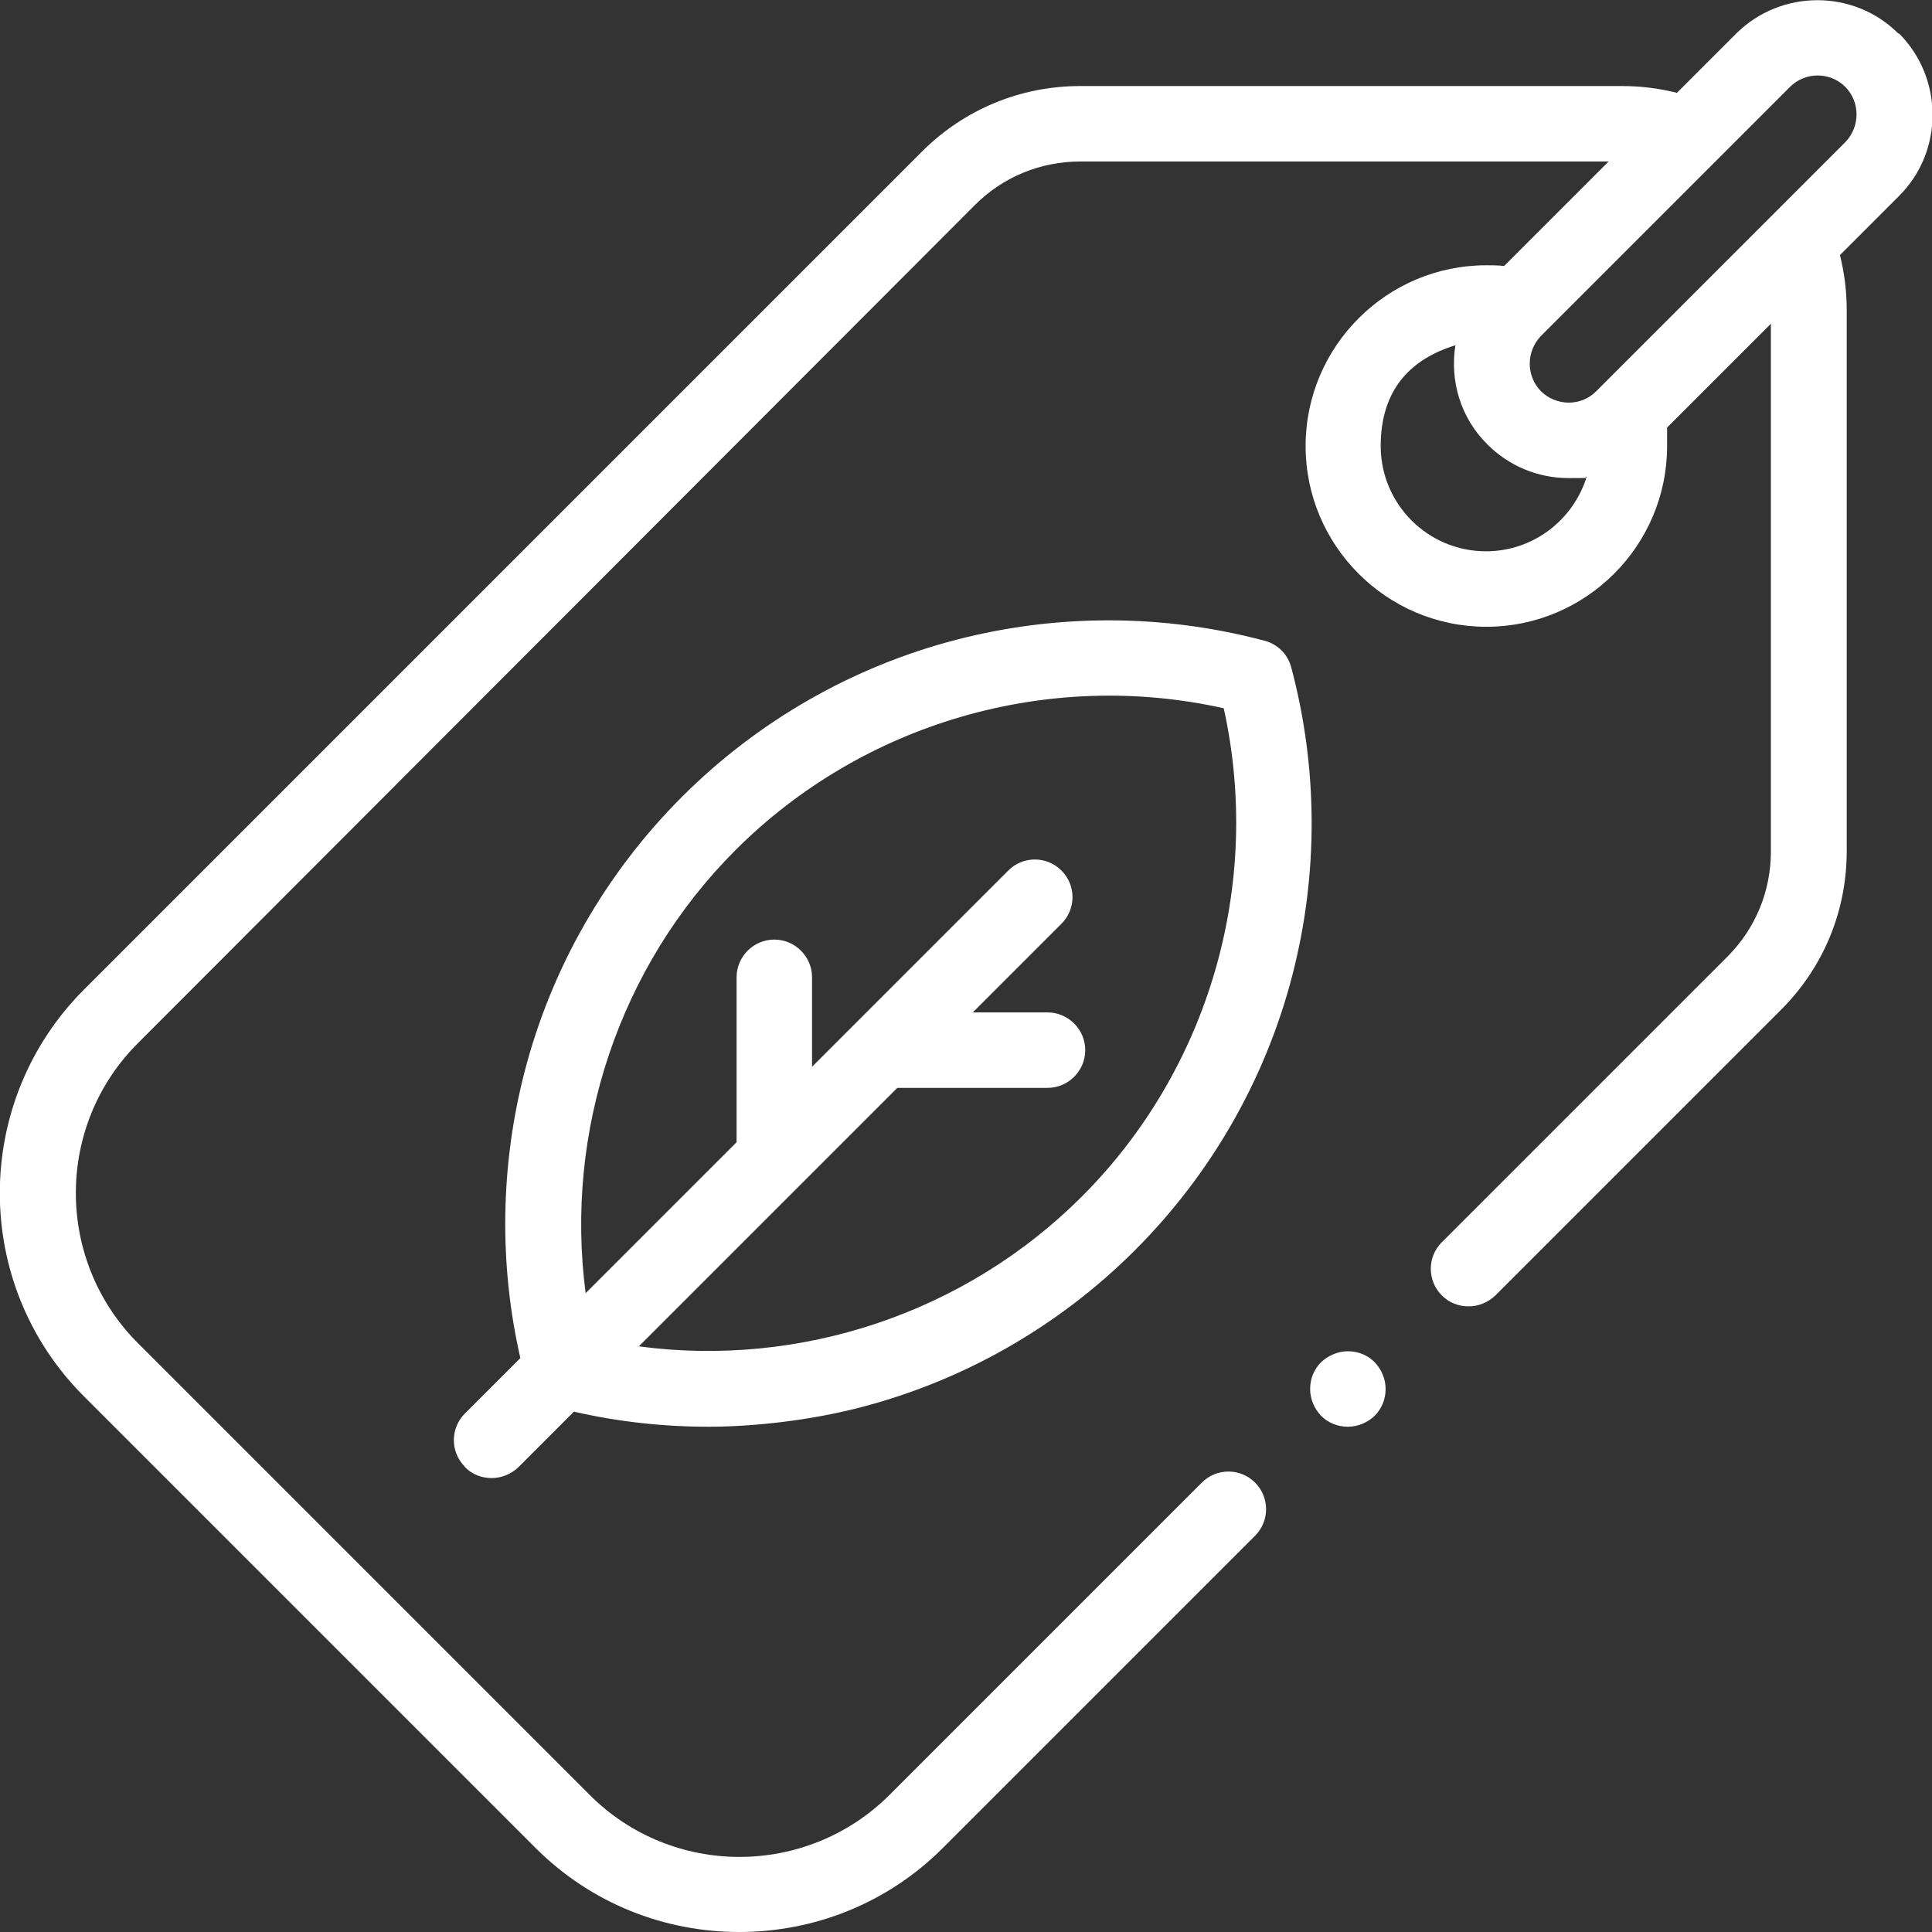
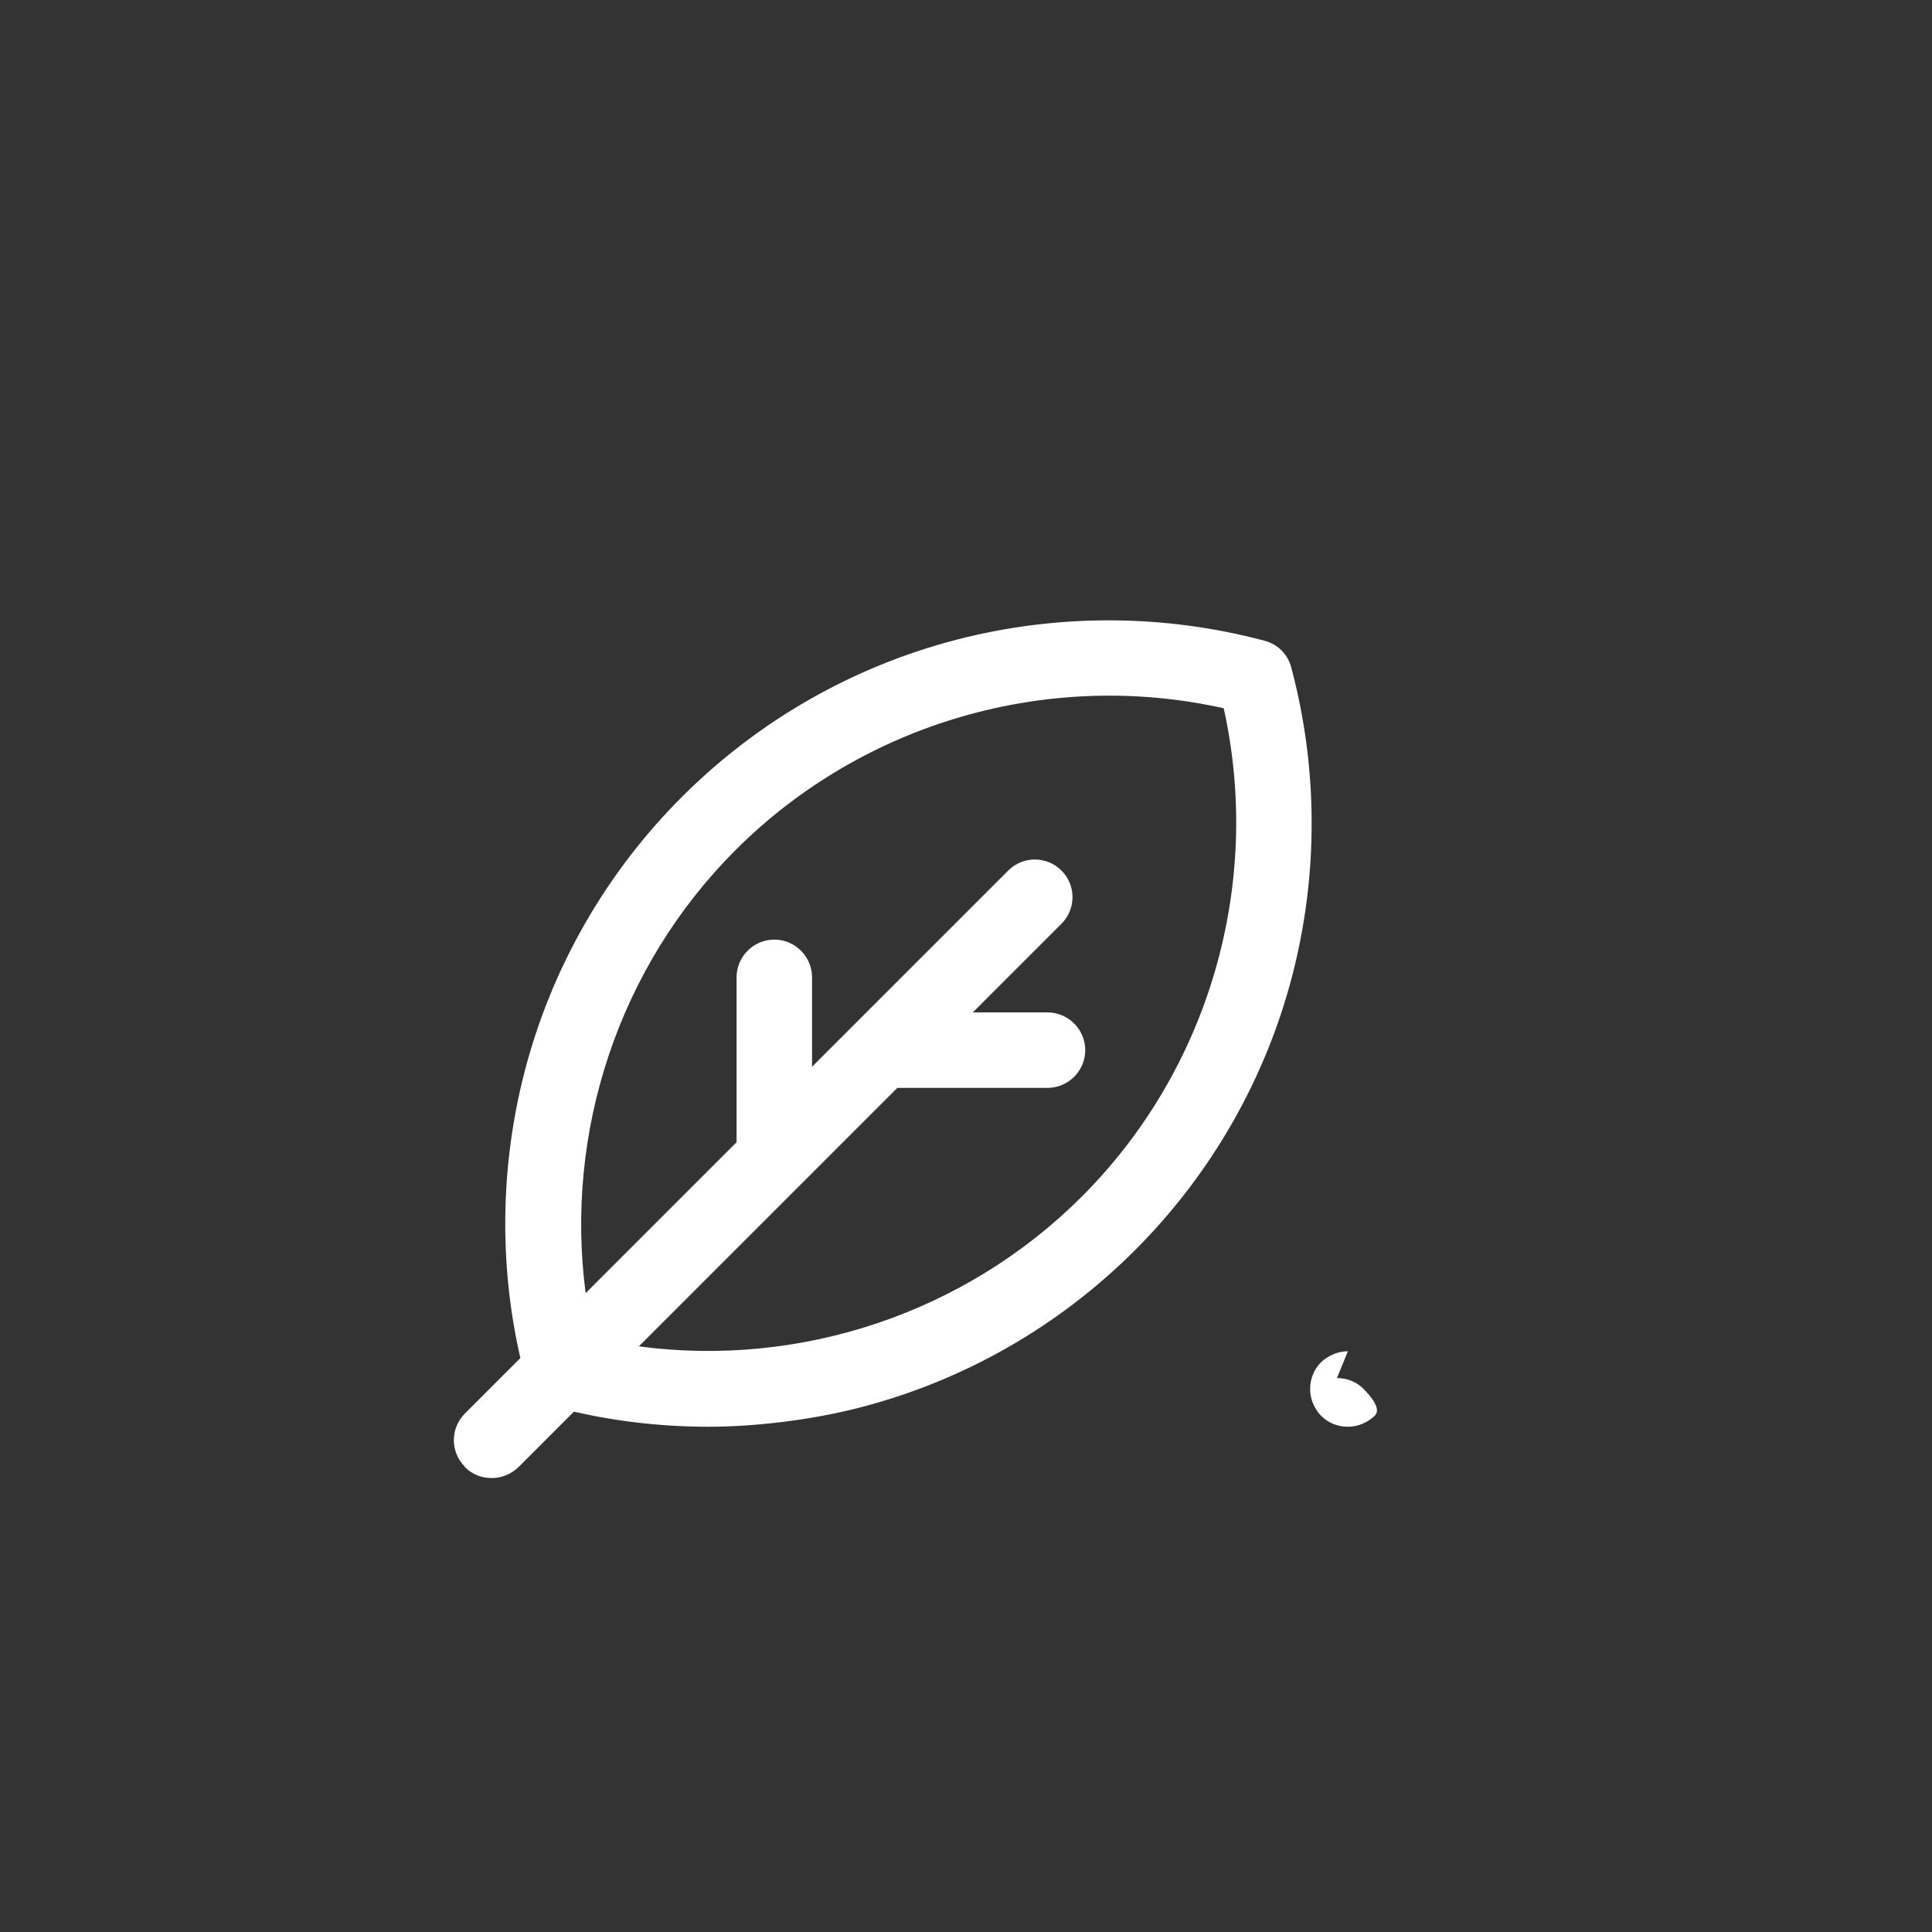
<svg xmlns="http://www.w3.org/2000/svg" version="1.1" viewBox="0 0 512 512">
  <rect x="0" y="0" width="512" height="512" fill="#333333" stroke="none" />
  <defs>
    <style>
      .cls-1 {
        fill: #fff;
      }
    </style>
  </defs>
  <g>
    <g id="Layer_1">
      <g>
        <path class="cls-1" d="M123.2,388.8c2,2,4.5,2.9,7.1,2.9s5.1-1,7.1-2.9l14.7-14.7c11.7,2.7,23.7,4,35.7,4s27-1.7,40.1-5.1c27.5-7.1,52.7-21.5,72.9-41.7,20.2-20.2,34.6-45.4,41.7-72.9,6.9-26.7,6.8-54.9-.3-81.5-.9-3.5-3.6-6.2-7.1-7.1-26.6-7.1-54.8-7.2-81.5-.3-27.5,7.1-52.7,21.5-72.9,41.7-20.2,20.2-34.6,45.4-41.7,72.9-6.4,24.8-6.8,50.9-1.1,75.8l-14.7,14.7c-3.9,3.9-3.9,10.2,0,14.1h0ZM194.9,225.3c33.8-33.8,82.9-48,129.4-37.6,10.3,46.5-3.8,95.6-37.6,129.4-30.9,30.9-74.6,45.4-117.4,39.7l68.5-68.5h39.8c5.5,0,10-4.5,10-10s-4.5-10-10-10h-19.8l23.5-23.5c3.9-3.9,3.9-10.2,0-14.1-3.9-3.9-10.2-3.9-14.1,0l-52,52v-23.7c0-5.5-4.5-10-10-10s-10,4.5-10,10v43.7l-40,40c-5.6-42.8,8.8-86.5,39.7-117.4h0Z" />
-         <path class="cls-1" d="M503.1,8.9c-11.8-11.8-31.1-11.8-43,0l-15.7,15.7c-4.8-1.2-9.6-1.8-14.6-1.8h-143.5c-15.9,0-30.8,6.2-42,17.4L22.3,262.2c-29.8,29.8-29.8,78.2,0,107.9l119.6,119.6c14.9,14.9,34.4,22.3,54,22.3s39.1-7.4,54-22.3l82.7-82.7c3.9-3.9,3.9-10.2,0-14.1-3.9-3.9-10.2-3.9-14.1,0l-82.7,82.7c-22,22-57.7,22-79.6,0l-119.6-119.6c-22-22-22-57.7,0-79.6L258.4,54.3c7.4-7.4,17.3-11.5,27.9-11.5h140l-27.7,27.7c-1.6-.2-3.1-.2-4.7-.2-26.4,0-47.9,21.5-47.9,47.9s21.5,47.9,47.9,47.9,47.9-21.5,47.9-47.9,0-3.1-.2-4.7l27.7-27.7v139.9c0,10.5-4.1,20.4-11.5,27.8l-75.7,75.7c-3.9,3.9-3.9,10.2,0,14.1,2,2,4.5,2.9,7.1,2.9s5.1-1,7.1-2.9l75.7-75.7c11.2-11.2,17.4-26.1,17.4-42V82.2c0-5-.6-9.8-1.8-14.6l15.7-15.7c11.8-11.8,11.8-31.1,0-43h0ZM393.8,146.1c-15.4,0-27.9-12.5-27.9-27.9s8.4-23.2,19.8-26.7c-1.5,9.3,1.3,19.2,8.5,26.3,5.7,5.7,13.4,8.9,21.5,8.9s3.2-.1,4.8-.4c-3.5,11.4-14.1,19.8-26.7,19.8h0ZM489,37.7l-66,66c-2,2-4.6,3-7.3,3s-5.4-1.1-7.3-3c-4-4-4-10.6,0-14.7l66-66c2-2,4.7-3,7.3-3s5.3,1,7.3,3c4,4,4,10.6,0,14.7Z" />
-         <path class="cls-1" d="M357.2,358.1c-2.6,0-5.2,1.1-7.1,2.9-1.9,1.9-2.9,4.4-2.9,7.1s1.1,5.2,2.9,7.1c1.9,1.9,4.4,2.9,7.1,2.9s5.2-1.1,7.1-2.9c1.9-1.9,2.9-4.4,2.9-7.1s-1.1-5.2-2.9-7.1c-1.9-1.9-4.4-2.9-7.1-2.9Z" />
+         <path class="cls-1" d="M357.2,358.1c-2.6,0-5.2,1.1-7.1,2.9-1.9,1.9-2.9,4.4-2.9,7.1s1.1,5.2,2.9,7.1c1.9,1.9,4.4,2.9,7.1,2.9s5.2-1.1,7.1-2.9s-1.1-5.2-2.9-7.1c-1.9-1.9-4.4-2.9-7.1-2.9Z" />
      </g>
    </g>
  </g>
</svg>